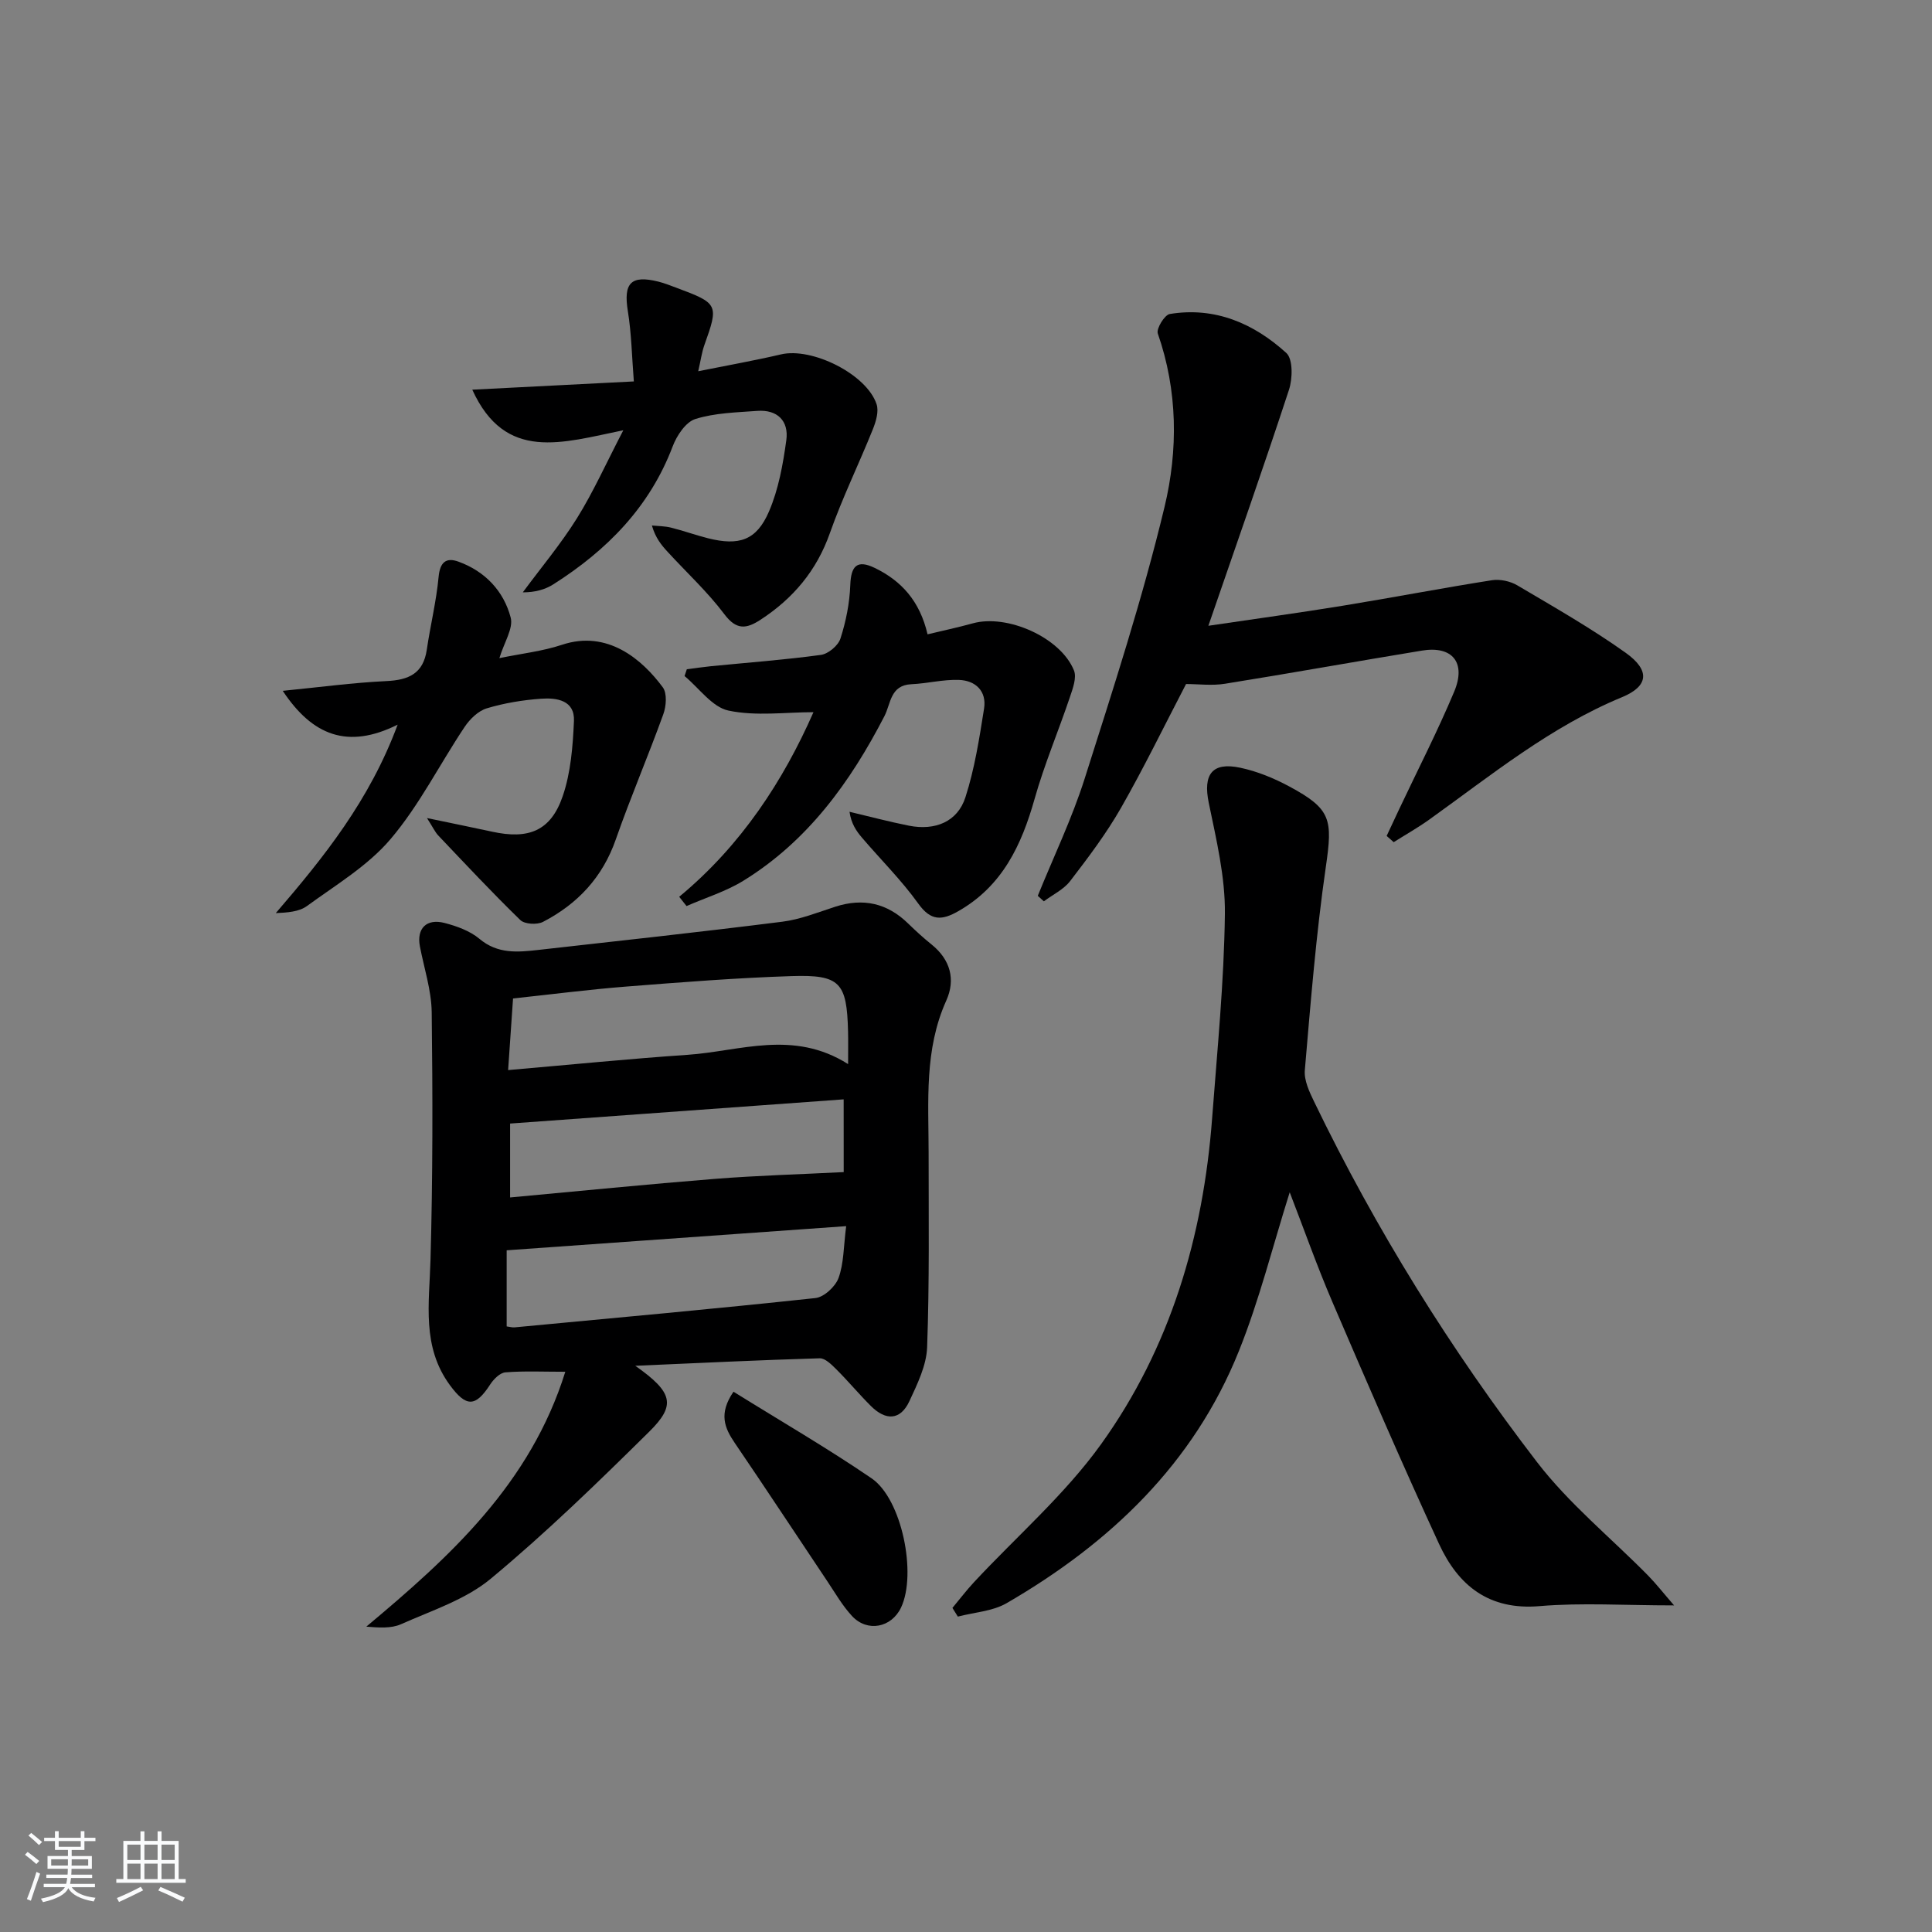
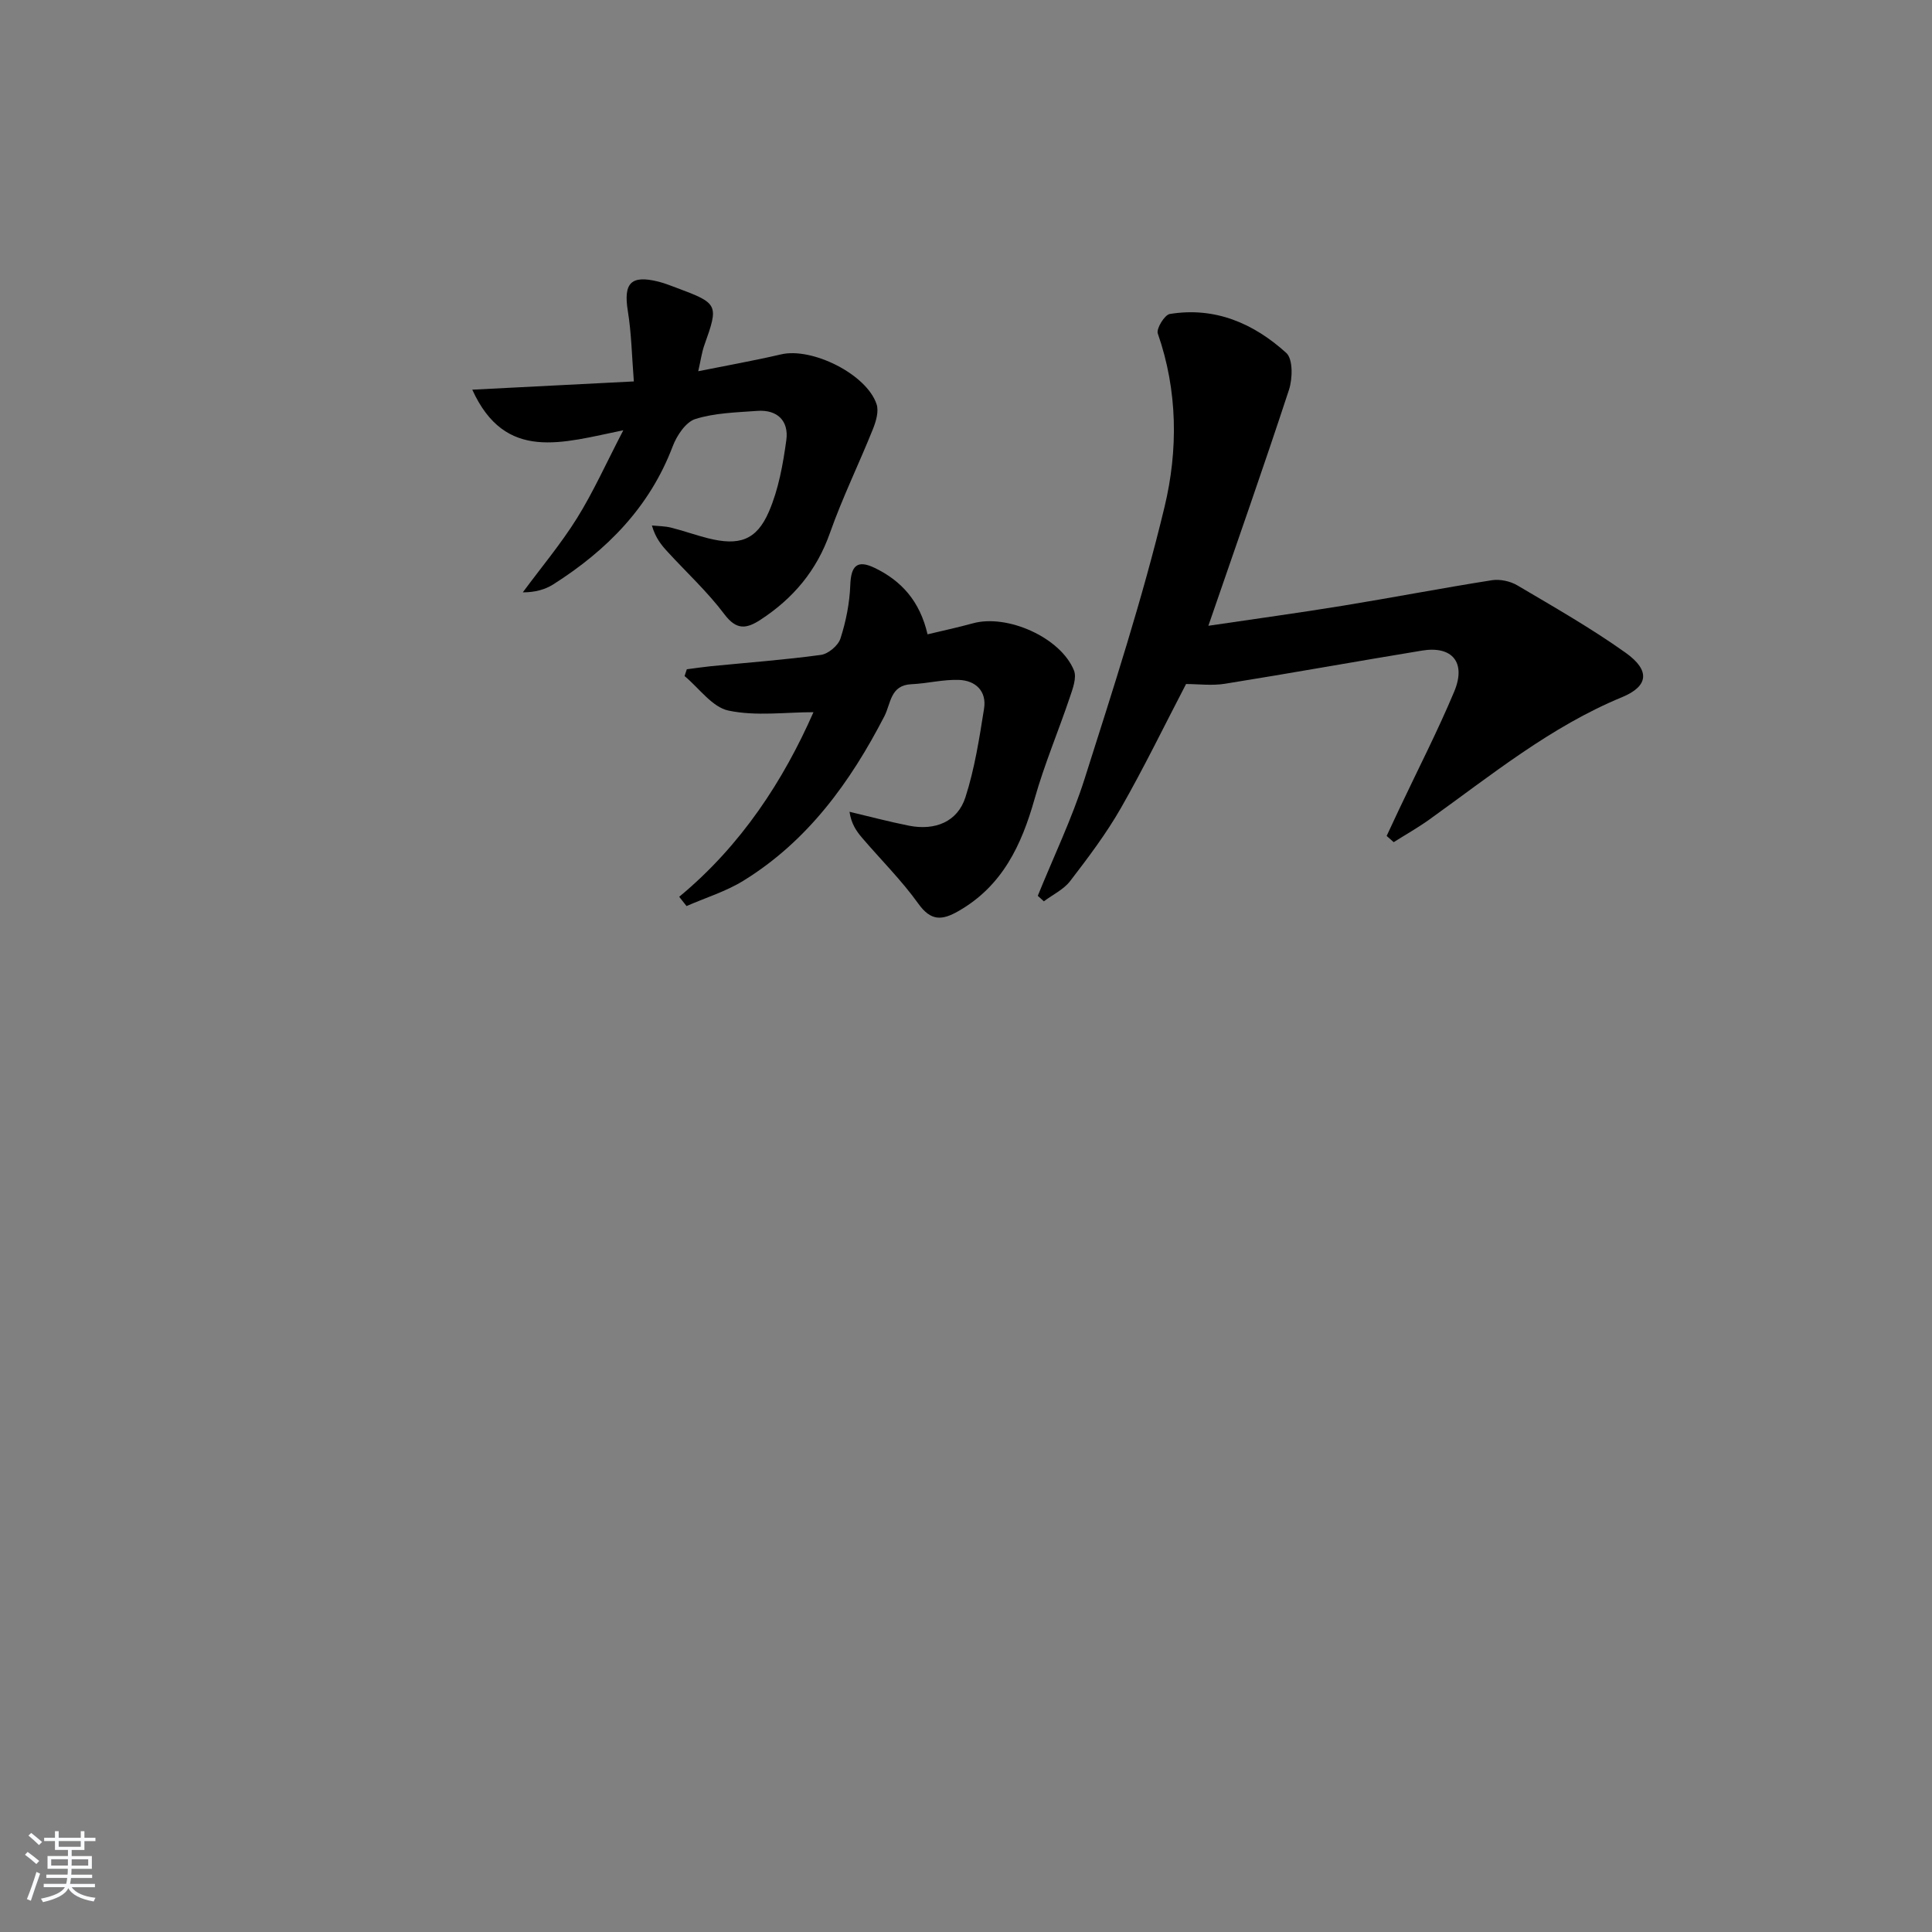
<svg xmlns="http://www.w3.org/2000/svg" enable-background="new 0 0 400 400" viewBox="0 0 400 400">
  <rect x="0" y="0" width="400" height="400" fill="#808080" stroke="none" />
  <path d="m5.17 384 .55-.58c.85.61 1.65 1.24 2.4 1.87l-.59.64c-.83-.73-1.62-1.38-2.36-1.93m1.22 9.53-.82-.34c.71-1.76 1.37-3.64 1.98-5.63.24.13.5.25.76.36-.6 1.67-1.24 3.54-1.92 5.61m-.5-13.5.57-.54c.56.44 1.31 1.06 2.26 1.87l-.65.64c-.67-.66-1.4-1.32-2.18-1.97m3.25.46h2.24v-1.36h.77v1.36h4.57v-1.36h.76v1.36h2.28v.69h-2.28v1.84h-2.64v1.26h4.18v2.64h-4.21c0 .45-.02.86-.05 1.21h4.32v.69h-4.38c-.04.34-.1.75-.19 1.22h5.15v.69h-4.82c.87 1.19 2.51 1.92 4.93 2.19-.17.31-.3.57-.37.76-2.77-.49-4.52-1.41-5.26-2.76-.56 1.26-2.3 2.23-5.24 2.9-.12-.24-.26-.48-.43-.72 2.73-.55 4.38-1.34 4.96-2.38h-4.38v-.69h4.65c.1-.38.17-.79.21-1.22h-4.32v-.69h4.4c.03-.34.05-.75.05-1.21h-4.2v-2.64h4.23v-1.26h-2.69v-1.84h-2.24zm1.46 4.46v1.29h3.45c.01-.4.02-.57.01-.53v-.32-.45h-3.46zm1.55-2.59h4.57v-1.19h-4.57zm6.11 2.59h-3.42v.77c-.01.19-.01.37-.02.53h3.44z" fill="#fafbfc" />
-   <path d="m32.63 379.16h.82v1.98h3.54v7.89h1.46v.78h-14.37v-.78h1.46v-7.89h3.54v-1.98h.82v1.98h2.73zm-3.49 11.48.5.73c-1.61.82-3.28 1.63-5 2.42-.13-.27-.28-.55-.44-.82 1.75-.73 3.4-1.5 4.94-2.33m-2.78-5.55h2.73v-3.18h-2.73zm0 3.95h2.73v-3.2h-2.73zm3.54-3.95h2.73v-3.18h-2.73zm0 3.95h2.73v-3.2h-2.73zm7.89 4.68c-1.84-.92-3.51-1.7-5.02-2.32l.45-.73c1.89.8 3.57 1.55 5.04 2.23zm-1.62-11.81h-2.73v3.18h2.73zm-2.73 7.13h2.73v-3.2h-2.73z" fill="#fafbfc" />
  <g fill="#000001">
-     <path d="m131.53 282.77c7.79 5.5 8.47 8.12 2.92 13.61-10.63 10.5-21.38 20.96-32.86 30.49-5.21 4.32-12.21 6.57-18.55 9.4-2.07.92-4.64.72-7.2.51 17.46-14.6 33.96-29.6 41.2-52.77-4.52 0-8.48-.19-12.4.12-1.13.09-2.45 1.42-3.16 2.52-3.04 4.7-4.95 4.71-8.31.16-5.89-7.99-4.29-16.95-4.04-25.95.48-17.08.46-34.19.25-51.28-.06-4.57-1.58-9.12-2.45-13.67-.69-3.66 1.35-5.8 5.12-4.82 2.53.66 5.25 1.64 7.21 3.28 3.79 3.19 7.94 2.78 12.22 2.3 16.84-1.89 33.68-3.72 50.49-5.84 3.72-.47 7.34-1.93 10.95-3.1 5.78-1.87 10.78-.76 15.13 3.5 1.55 1.51 3.15 2.97 4.84 4.33 3.89 3.14 4.98 7.26 3.03 11.59-4.58 10.16-3.67 20.82-3.66 31.44 0 13.46.18 26.92-.31 40.36-.14 3.76-2.02 7.59-3.66 11.13-1.89 4.07-4.94 4.04-7.96 1.04-2.47-2.46-4.71-5.16-7.18-7.62-.98-.97-2.31-2.32-3.45-2.28-12.3.36-24.57.96-38.17 1.55zm43.66-28.91c-24.03 1.71-46.92 3.33-70.29 5v15.76c.65.08 1.14.24 1.61.2 20.78-1.96 41.56-3.84 62.31-6.07 1.78-.19 4.14-2.37 4.79-4.16 1.1-3 1.03-6.42 1.58-10.73zm-69.99-32.31c13.06-1.13 25.09-2.34 37.15-3.16 10.85-.74 21.86-5.28 33.24 1.92 0-2.93.04-4.86-.01-6.78-.25-10.1-1.63-11.76-11.66-11.44-11.44.37-22.87 1.27-34.29 2.17-7.73.61-15.44 1.61-23.41 2.46-.32 4.62-.62 9.03-1.02 14.83zm69.47 6.06c-23.37 1.69-46 3.34-69.06 5.01v15.3c14.34-1.32 28.37-2.73 42.43-3.85 8.82-.7 17.68-.94 26.64-1.4-.01-3.83-.01-8.91-.01-15.06z" />
-     <path d="m346.6 332.38c-10.29 0-19.11-.59-27.83.15-10.52.9-16.86-4.27-20.83-12.87-7.64-16.57-14.88-33.32-22.08-50.09-3.18-7.41-5.87-15.04-8.84-22.72-3.54 11.24-6.29 22.33-10.51 32.84-9.37 23.37-26.7 39.82-48.1 52.23-2.92 1.69-6.71 1.89-10.1 2.78-.37-.6-.75-1.2-1.12-1.8 1.48-1.77 2.88-3.62 4.45-5.31 8.82-9.48 18.8-18.12 26.3-28.55 14.37-19.98 21.18-43.05 23.02-67.55 1.06-14.08 2.47-28.18 2.64-42.28.09-7.66-1.78-15.4-3.34-22.99-1.2-5.83.64-8.52 6.52-7.27 3.51.74 6.98 2.17 10.16 3.88 8.72 4.68 8.98 6.85 7.56 16.64-2.02 13.95-3.14 28.05-4.35 42.1-.18 2.12.95 4.51 1.94 6.55 12.78 26.45 28.25 51.31 46.11 74.56 6.64 8.65 15.33 15.71 23.04 23.54 1.66 1.7 3.13 3.59 5.36 6.16z" />
    <path d="m287.09 173.07c.86-1.84 1.72-3.69 2.59-5.53 3.82-8.1 7.93-16.08 11.39-24.33 2.54-6.05-.39-9.55-6.67-8.51-13.59 2.23-27.15 4.68-40.76 6.86-2.72.44-5.56.06-8.08.06-4.53 8.7-8.73 17.35-13.49 25.68-3.04 5.31-6.77 10.25-10.51 15.12-1.35 1.75-3.6 2.81-5.44 4.19-.42-.38-.84-.76-1.26-1.14 3.27-8.07 7.07-15.97 9.7-24.24 5.92-18.65 11.99-37.3 16.55-56.3 2.81-11.71 2.74-24.02-1.4-35.88-.35-.99 1.4-3.86 2.48-4.04 9.36-1.54 17.41 1.96 24.13 8.07 1.39 1.27 1.31 5.3.55 7.62-5.27 16.07-10.89 32.02-16.69 48.86 9.65-1.43 18.75-2.67 27.82-4.15 10.31-1.68 20.57-3.66 30.88-5.28 1.68-.26 3.8.19 5.28 1.07 7.58 4.48 15.27 8.86 22.43 13.96 5.1 3.64 4.73 6.91-.76 9.18-14.82 6.12-27.08 16.15-39.91 25.34-2.36 1.69-4.91 3.13-7.37 4.68-.5-.43-.98-.86-1.46-1.29z" />
    <path d="m140.62 185.67c12.89-10.66 21.61-24.15 27.8-38.22-5.77 0-11.9.87-17.59-.33-3.38-.71-6.09-4.66-9.1-7.15.16-.47.31-.94.47-1.41 1.66-.21 3.32-.46 4.99-.63 7.59-.75 15.21-1.31 22.77-2.34 1.53-.21 3.59-1.94 4.05-3.4 1.14-3.54 1.89-7.31 2.03-11.02.14-4.02 1.4-5.36 5.08-3.58 5.47 2.65 9.32 6.82 10.92 13.74 3.1-.75 6.25-1.41 9.35-2.27 7.11-1.99 18.2 2.91 20.96 9.74.61 1.5-.25 3.78-.85 5.56-2.37 7.04-5.29 13.92-7.3 21.05-2.71 9.59-6.67 18.02-15.76 23.22-3.42 1.96-5.71 2.1-8.32-1.55-3.47-4.84-7.76-9.09-11.65-13.64-1.19-1.39-2.23-2.92-2.59-5.37 4.1.97 8.18 2.06 12.31 2.88 5.44 1.07 10.06-.82 11.69-5.88 1.91-5.92 2.88-12.19 3.86-18.36.57-3.61-1.75-5.82-5.2-5.94-3.26-.12-6.55.74-9.84.89-4.4.19-4.24 4-5.6 6.63-7.05 13.65-15.87 25.84-29.18 34.05-3.63 2.24-7.84 3.52-11.78 5.25-.5-.64-1.01-1.28-1.52-1.92z" />
-     <path d="m103.39 136.26c4.59-.95 8.92-1.42 12.95-2.76 9.44-3.15 16.62 3.03 20.89 8.81.91 1.24.71 3.9.1 5.57-3.13 8.68-6.79 17.19-9.83 25.9-2.74 7.86-7.91 13.37-15.09 17.09-1.22.63-3.79.48-4.68-.38-5.84-5.67-11.4-11.63-17.01-17.53-.64-.68-1.04-1.59-2.32-3.59 5.29 1.11 9.4 1.93 13.48 2.82 7.57 1.66 12.16-.16 14.62-7.34 1.68-4.89 2.1-10.34 2.33-15.58.19-4.3-3.58-4.84-6.79-4.61-3.79.27-7.63.9-11.25 1.99-1.77.53-3.5 2.22-4.58 3.83-5.16 7.72-9.37 16.19-15.32 23.21-4.71 5.56-11.35 9.52-17.35 13.9-1.65 1.2-4.08 1.35-6.44 1.46 10-11.63 19.4-23.32 25.23-39.02-10.34 5.16-17.65 2.26-23.79-7 7.59-.75 14.52-1.69 21.48-2.02 4.6-.22 7.61-1.55 8.34-6.48.74-5.05 1.98-10.04 2.45-15.11.29-3.05 1.57-4.06 4.1-3.14 5.5 1.99 9.37 6.07 10.82 11.57.59 2.23-1.35 5.15-2.34 8.41z" />
    <path d="m129.05 89.08c-12.64 2.57-24.42 6.65-31.27-8.4 11.02-.56 21.67-1.11 33.45-1.71-.41-5.19-.49-9.93-1.24-14.55-.94-5.8.61-7.54 6.33-6.11 1.29.32 2.53.83 3.78 1.29 8.63 3.21 8.73 3.47 5.73 11.85-.53 1.49-.74 3.1-1.27 5.41 6.22-1.25 11.71-2.22 17.14-3.49 6.41-1.51 17.74 4.1 19.79 10.33.49 1.49-.13 3.56-.77 5.16-2.89 7.2-6.32 14.2-8.9 21.51-2.74 7.77-7.59 13.52-14.36 17.94-2.9 1.89-4.96 2.21-7.47-1.12-3.48-4.63-7.81-8.63-11.75-12.92-1.3-1.41-2.53-2.89-3.27-5.47 1.32.13 2.69.12 3.96.44 2.57.64 5.08 1.55 7.65 2.2 6.43 1.61 10.04.46 12.62-5.52 1.99-4.61 2.91-9.78 3.6-14.8.54-3.96-1.84-6.36-6.03-6.05-4.3.32-8.75.41-12.8 1.68-1.99.62-3.86 3.44-4.7 5.67-4.77 12.58-13.62 21.51-24.69 28.55-1.73 1.1-3.81 1.67-6.34 1.67 3.77-5.11 7.88-10 11.23-15.37 3.38-5.43 6-11.31 9.58-18.19z" />
-     <path d="m151.86 288.14c9.82 6.11 19.44 11.68 28.59 17.93 6.29 4.3 9.39 19.78 6.11 26.74-1.97 4.18-6.97 5.19-10.15 1.78-2.01-2.16-3.51-4.81-5.17-7.28-6.38-9.52-12.67-19.1-19.12-28.57-2.1-3.09-3.38-6.04-.26-10.6z" />
  </g>
</svg>